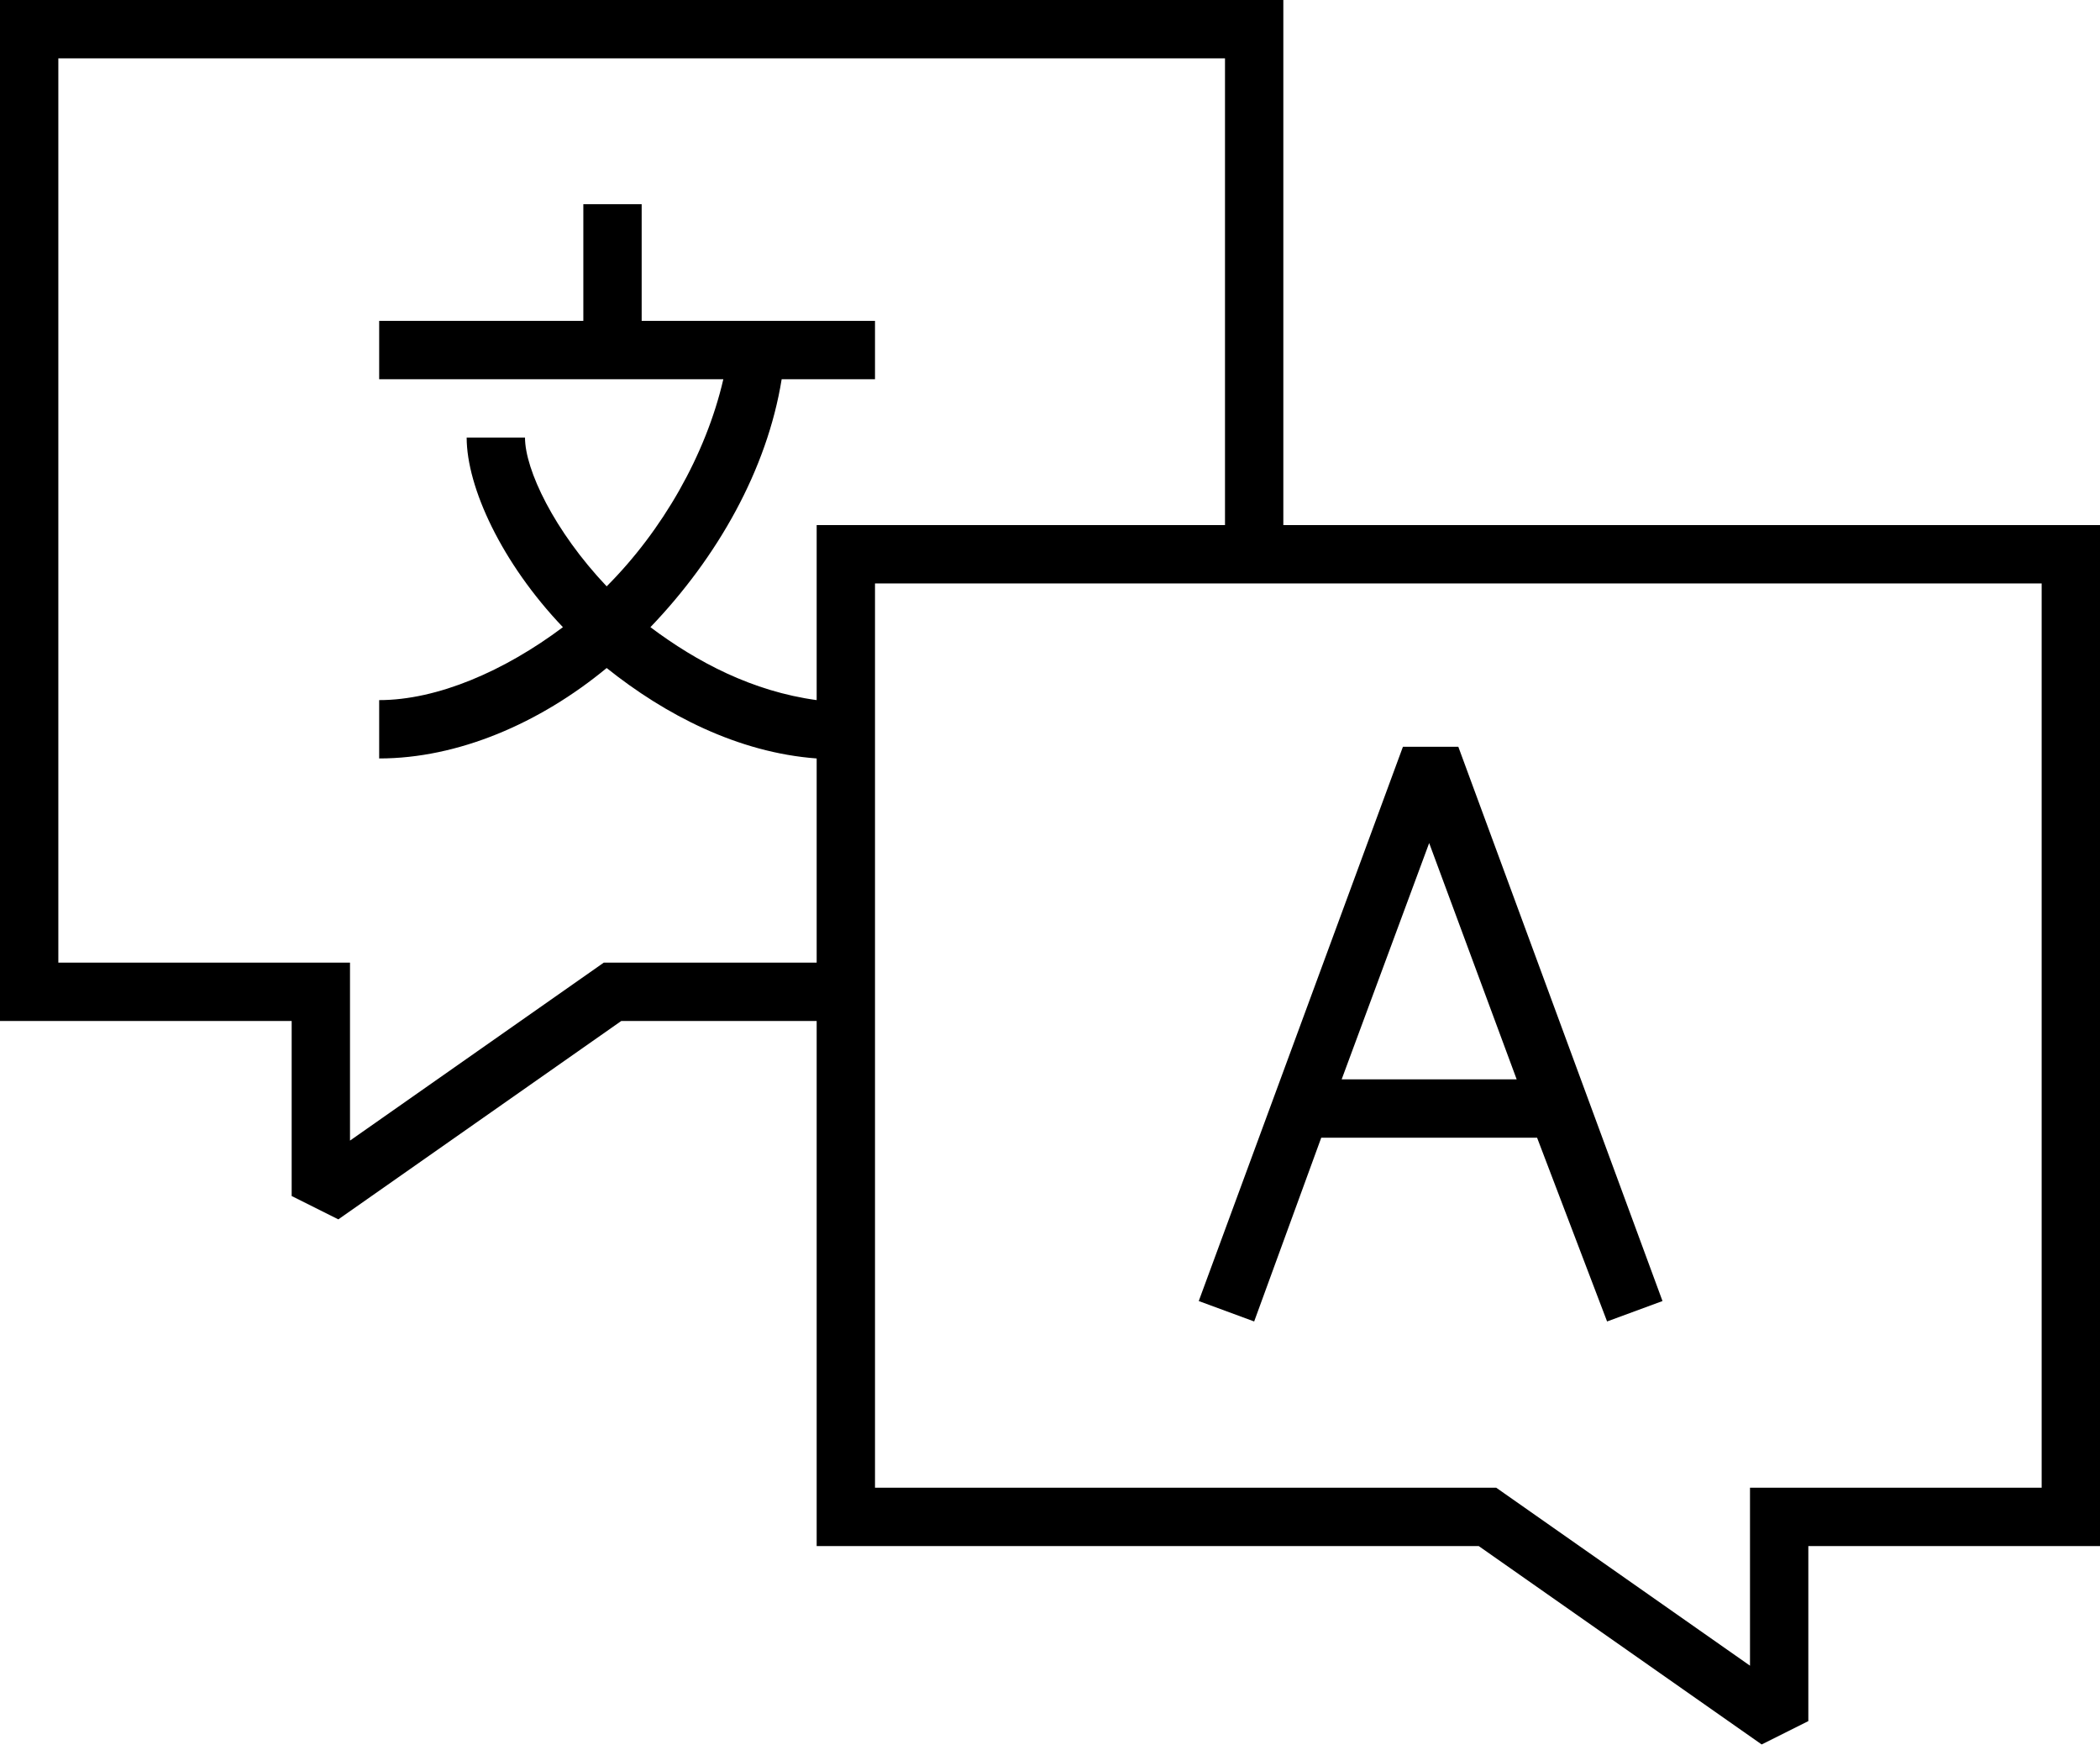
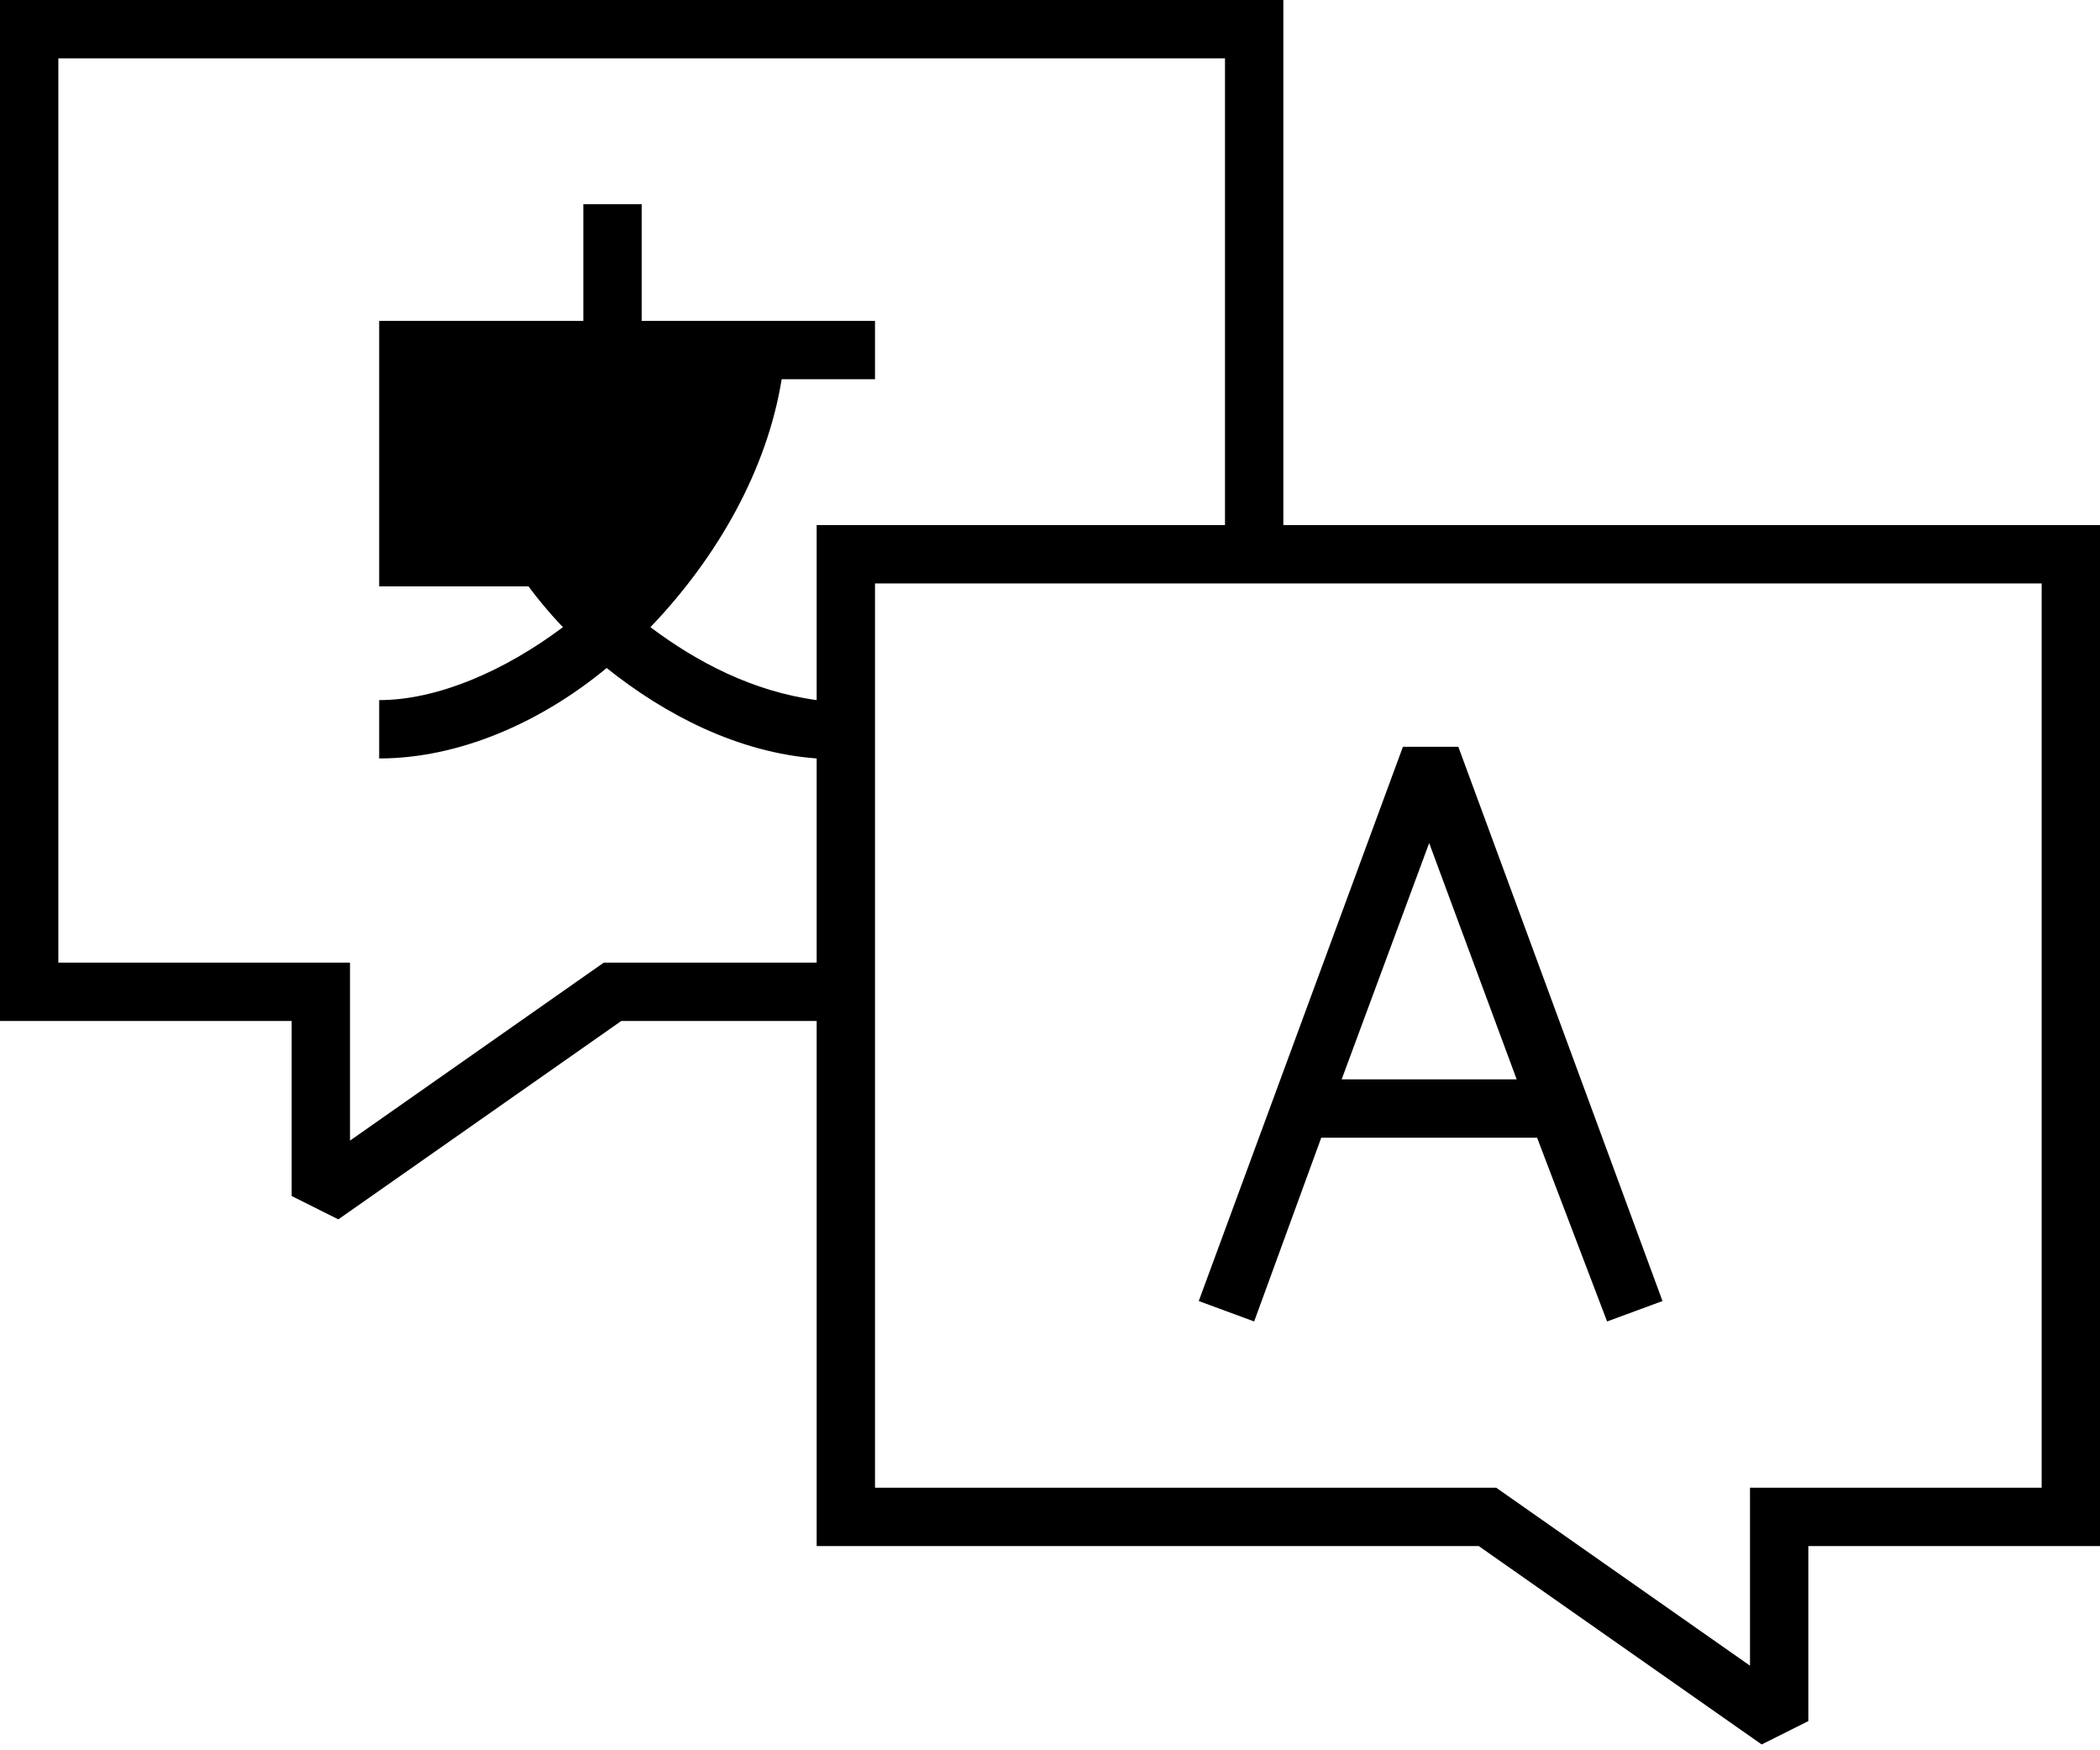
<svg xmlns="http://www.w3.org/2000/svg" width="72" height="60" viewBox="0 0 72 60" fill="none">
-   <path d="M60.4 59.8L50.7 53H28V35H21.3L11.6 41.8L10 41V35H0V0H44V18H72V53H62V59L60.4 59.8ZM30 51H51.3L60 57.1V51H70V20H30V51ZM2 33H12V39.1L20.7 33H28V26C25.3 25.8 22.8 24.5 20.8 22.9C18.5 24.8 15.7 26 13 26V24C15 24 17.3 23 19.3 21.5C17.2 19.3 16 16.7 16 15H18C18 16.1 19 18.2 20.8 20.1C22.7 18.2 24.2 15.6 24.8 13H13V11H20V7H22V11H30V13H26.8C26.3 16.1 24.6 19.1 22.3 21.5C23.9 22.7 25.8 23.7 28 24V18H42V2H2V33ZM55.1 45.3L52.7 39H45.3L43 45.3L41.1 44.6L48.1 25.6H50L57 44.6L55.1 45.3ZM46 37H52L49 28.9L46 37Z" fill="black" />
+   <path d="M60.4 59.8L50.7 53H28V35H21.3L11.6 41.8L10 41V35H0V0H44V18H72V53H62V59L60.4 59.8ZM30 51H51.3L60 57.1V51H70V20H30V51ZM2 33H12V39.1L20.7 33H28V26C25.3 25.8 22.8 24.5 20.8 22.9C18.5 24.8 15.7 26 13 26V24C15 24 17.3 23 19.3 21.5C17.2 19.3 16 16.7 16 15H18C18 16.1 19 18.2 20.8 20.1H13V11H20V7H22V11H30V13H26.8C26.3 16.1 24.6 19.1 22.3 21.5C23.9 22.7 25.8 23.7 28 24V18H42V2H2V33ZM55.1 45.3L52.7 39H45.3L43 45.3L41.1 44.6L48.1 25.6H50L57 44.6L55.1 45.3ZM46 37H52L49 28.9L46 37Z" fill="black" />
</svg>